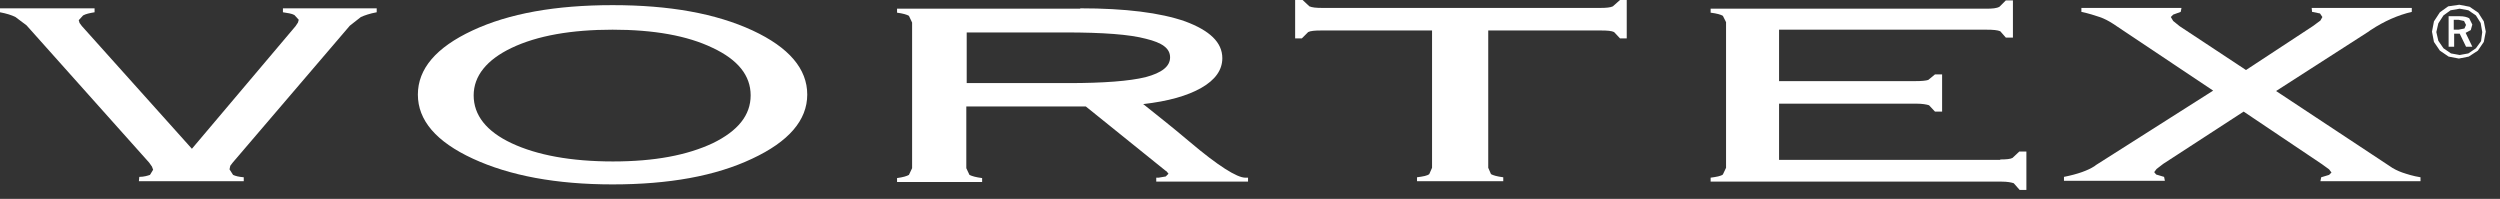
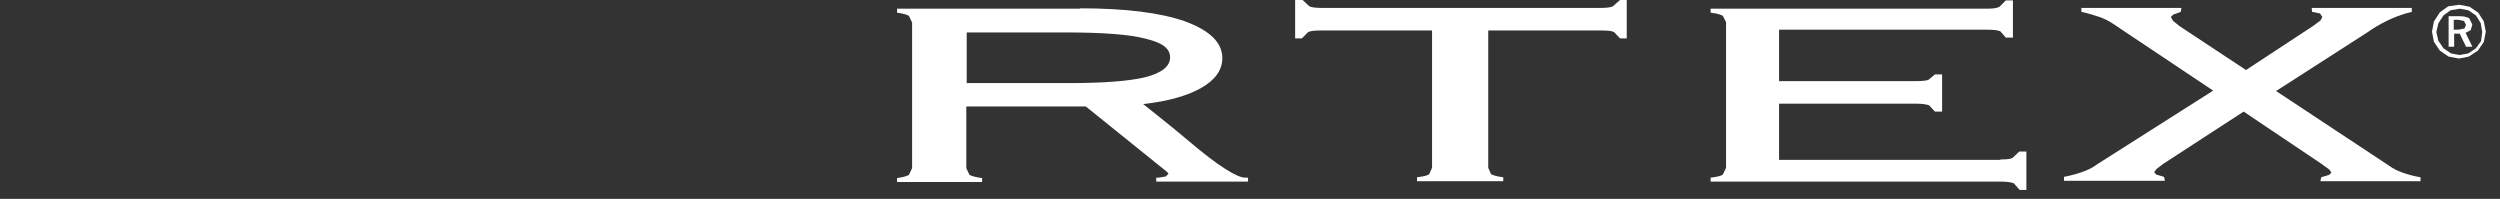
<svg xmlns="http://www.w3.org/2000/svg" width="88" height="7" viewBox="0 0 88 7" fill="none">
  <rect x="0" y="0" width="88" height="7" fill="#333333" stroke="none" />
-   <path d="M10.405 0.919L10.488 0.794L10.516 0.696L10.363 0.529C10.265 0.474 10.126 0.46 9.959 0.432V0.293H13.26V0.432C13.023 0.474 12.828 0.543 12.703 0.599L12.313 0.905L8.19 5.725L8.106 5.836L8.079 5.961L8.204 6.156C8.288 6.198 8.413 6.226 8.58 6.24V6.379H4.889L4.903 6.226C5.07 6.226 5.195 6.184 5.279 6.156L5.39 5.975L5.349 5.864L5.251 5.725L0.933 0.891L0.543 0.599C0.404 0.529 0.223 0.474 0 0.432V0.293H3.329V0.432C3.162 0.46 3.023 0.488 2.925 0.543L2.772 0.71L2.8 0.808L2.883 0.919L6.755 5.237L10.405 0.919Z" fill="white" />
-   <path d="M16.673 3.357C16.673 4.053 17.118 4.624 18.01 5.042C18.901 5.46 20.099 5.683 21.576 5.683C23.052 5.683 24.194 5.46 25.086 5.042C25.977 4.61 26.423 4.053 26.423 3.357C26.423 2.66 25.977 2.103 25.086 1.685C24.194 1.254 23.01 1.045 21.562 1.045C20.113 1.045 18.915 1.254 18.01 1.685C17.132 2.103 16.673 2.674 16.673 3.357ZM21.562 6.491C19.584 6.491 17.94 6.184 16.645 5.585C15.349 4.986 14.709 4.234 14.709 3.329C14.709 2.424 15.349 1.671 16.631 1.073C17.912 0.474 19.556 0.181 21.562 0.181C23.567 0.181 25.197 0.474 26.492 1.073C27.774 1.671 28.415 2.424 28.415 3.329C28.415 4.234 27.76 4.986 26.478 5.585C25.183 6.198 23.54 6.491 21.562 6.491Z" fill="white" />
  <path d="M37.496 1.142H34.028V2.925H37.607C38.847 2.925 39.752 2.855 40.324 2.716C40.895 2.563 41.187 2.34 41.187 2.02C41.187 1.699 40.908 1.504 40.337 1.365C39.766 1.212 38.833 1.142 37.496 1.142ZM38.025 0.293C39.613 0.293 40.839 0.446 41.716 0.752C42.58 1.073 43.026 1.49 43.026 2.048C43.026 2.465 42.775 2.814 42.288 3.092C41.8 3.371 41.117 3.566 40.24 3.663C40.672 4.011 41.229 4.443 41.87 4.986C42.873 5.836 43.541 6.254 43.834 6.254H43.931V6.393H40.7V6.254H40.783L41.034 6.212L41.131 6.115L41.062 6.031L41.02 6.003L38.22 3.747H34.014V5.92L34.125 6.156C34.209 6.198 34.348 6.24 34.571 6.268V6.407H31.576V6.268C31.785 6.24 31.924 6.198 31.994 6.156L32.106 5.92V0.794L31.994 0.557C31.924 0.515 31.785 0.474 31.576 0.446V0.306H38.025V0.293Z" fill="white" />
  <path d="M49.879 6.379V6.24C50.102 6.212 50.241 6.184 50.31 6.129L50.408 5.906V1.073H46.508C46.285 1.073 46.132 1.086 46.048 1.128L45.825 1.351H45.589V0H45.853L46.09 0.223C46.188 0.265 46.327 0.279 46.55 0.279H56.328C56.536 0.279 56.69 0.265 56.773 0.223L57.024 0H57.261V1.351H57.024L56.815 1.128C56.731 1.086 56.578 1.073 56.355 1.073H52.386V5.906L52.483 6.129C52.553 6.17 52.692 6.212 52.915 6.24V6.379H49.879Z" fill="white" />
  <path d="M70.409 5.613C70.618 5.613 70.772 5.599 70.841 5.558L71.078 5.335H71.329V6.686H71.092L70.883 6.449C70.799 6.421 70.66 6.393 70.451 6.393H60.214V6.254C60.423 6.226 60.576 6.198 60.645 6.143L60.757 5.906V0.78L60.645 0.557C60.576 0.515 60.437 0.474 60.214 0.446V0.306H69.922C70.131 0.306 70.284 0.293 70.382 0.237L70.605 0.014H70.855V1.323H70.605L70.409 1.1C70.312 1.059 70.159 1.045 69.922 1.045H62.623V2.855H67.429C67.638 2.855 67.791 2.841 67.874 2.814L68.111 2.619H68.362V3.928H68.111L67.902 3.705C67.819 3.677 67.665 3.649 67.457 3.649H62.623V5.627H70.409V5.613Z" fill="white" />
  <path d="M76.148 5.766L75.911 5.948L75.828 6.059L75.897 6.143L76.176 6.226L76.204 6.365H72.652V6.226C73.139 6.129 73.488 6.003 73.725 5.85L73.78 5.808L77.903 3.19L74.379 0.836C74.226 0.738 74.073 0.655 73.906 0.599C73.738 0.543 73.529 0.474 73.265 0.418V0.279H76.789L76.761 0.418L76.496 0.515L76.413 0.599L76.496 0.738L76.719 0.919L79.059 2.465L81.413 0.919L81.678 0.724L81.748 0.599L81.664 0.474L81.385 0.418L81.371 0.279H84.895V0.418C84.422 0.529 83.934 0.738 83.447 1.059L83.349 1.128L80.118 3.204L84.101 5.836C84.255 5.948 84.408 6.017 84.561 6.073C84.728 6.129 84.937 6.198 85.202 6.24V6.379H81.678L81.706 6.24L81.984 6.156L82.068 6.073L81.984 5.961L81.734 5.78L78.976 3.928L76.148 5.766Z" fill="white" />
  <path d="M86.539 0.696H86.372V1.045H86.539L86.748 1.003L86.804 0.878L86.734 0.738L86.539 0.696ZM86.581 0.571C86.734 0.571 86.831 0.599 86.915 0.641L87.026 0.864L86.971 1.059L86.79 1.156L87.026 1.644H86.804L86.581 1.184H86.386V1.644H86.191V0.571H86.581ZM87.375 1.128L87.319 0.808L87.152 0.543L86.887 0.362L86.581 0.306L86.26 0.362L86.01 0.543L85.829 0.822L85.759 1.128L85.829 1.435L86.01 1.699L86.274 1.88L86.581 1.936L86.887 1.88L87.152 1.699L87.333 1.449L87.375 1.128ZM86.567 0.167L86.929 0.237L87.235 0.446L87.43 0.752L87.5 1.114L87.43 1.476L87.221 1.783L86.901 1.992L86.553 2.061L86.191 1.992L85.884 1.783L85.675 1.476L85.606 1.114L85.675 0.752L85.884 0.432L86.177 0.223L86.567 0.167Z" fill="white" />
</svg>